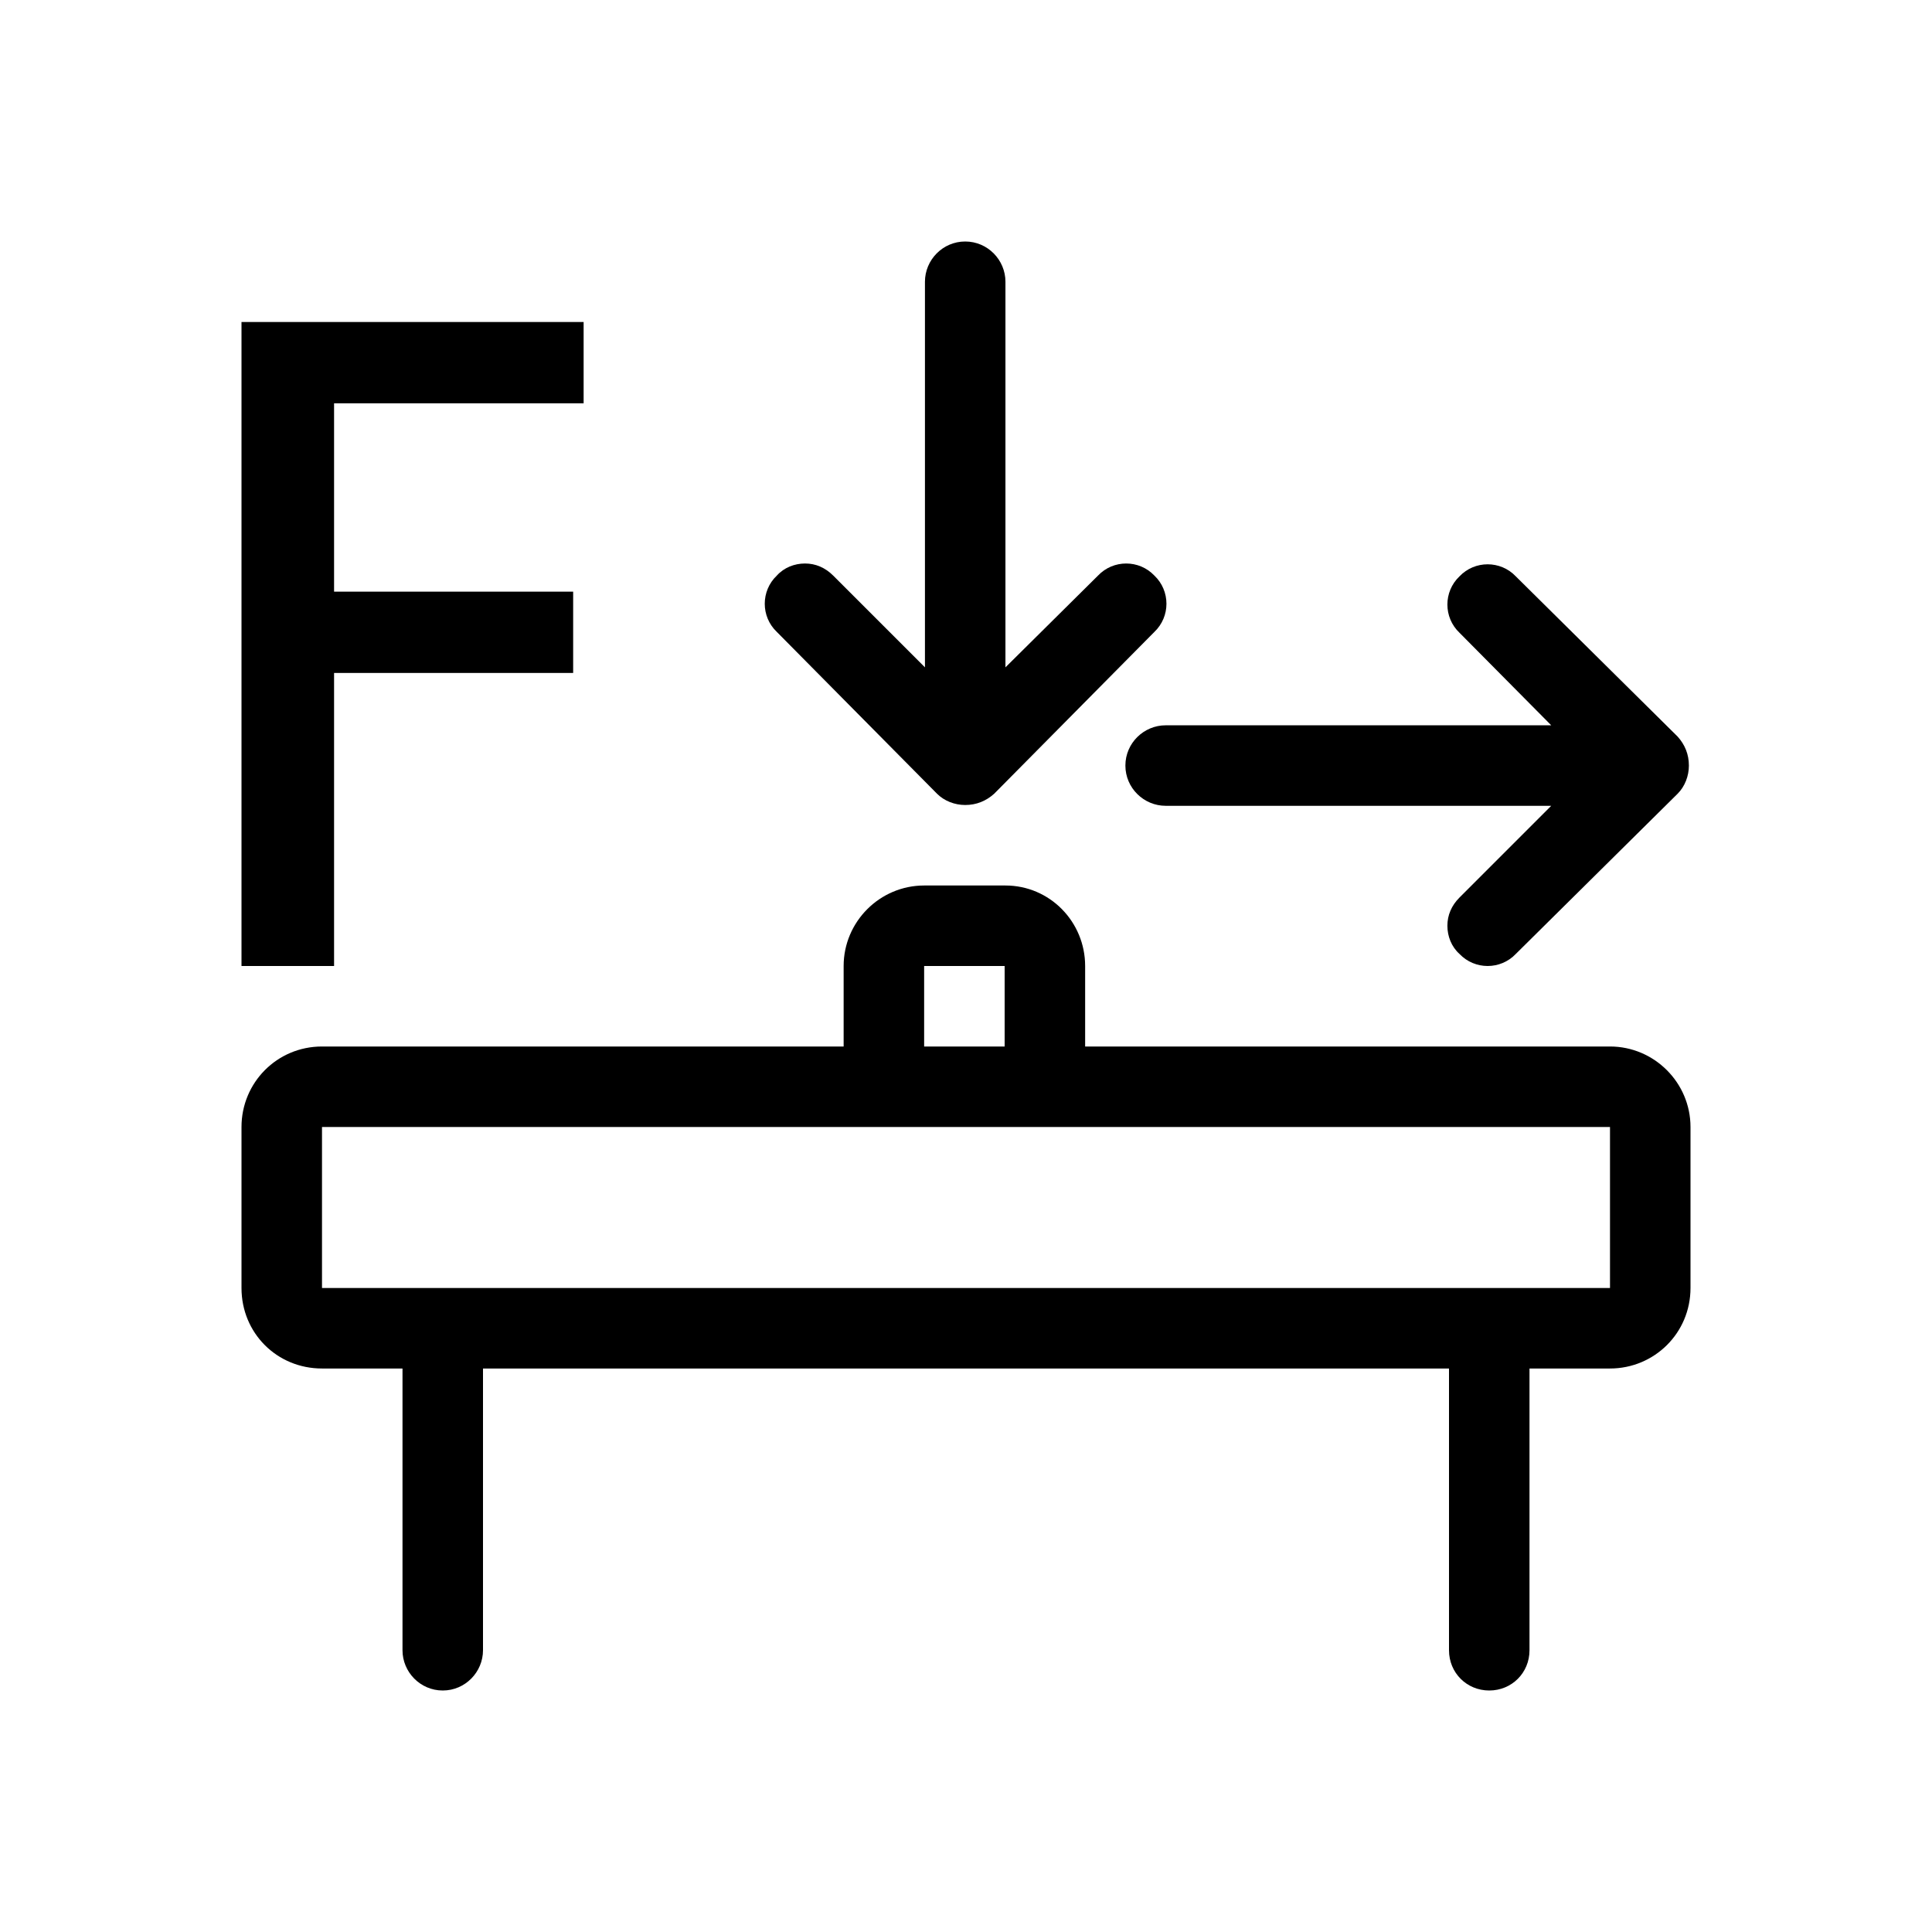
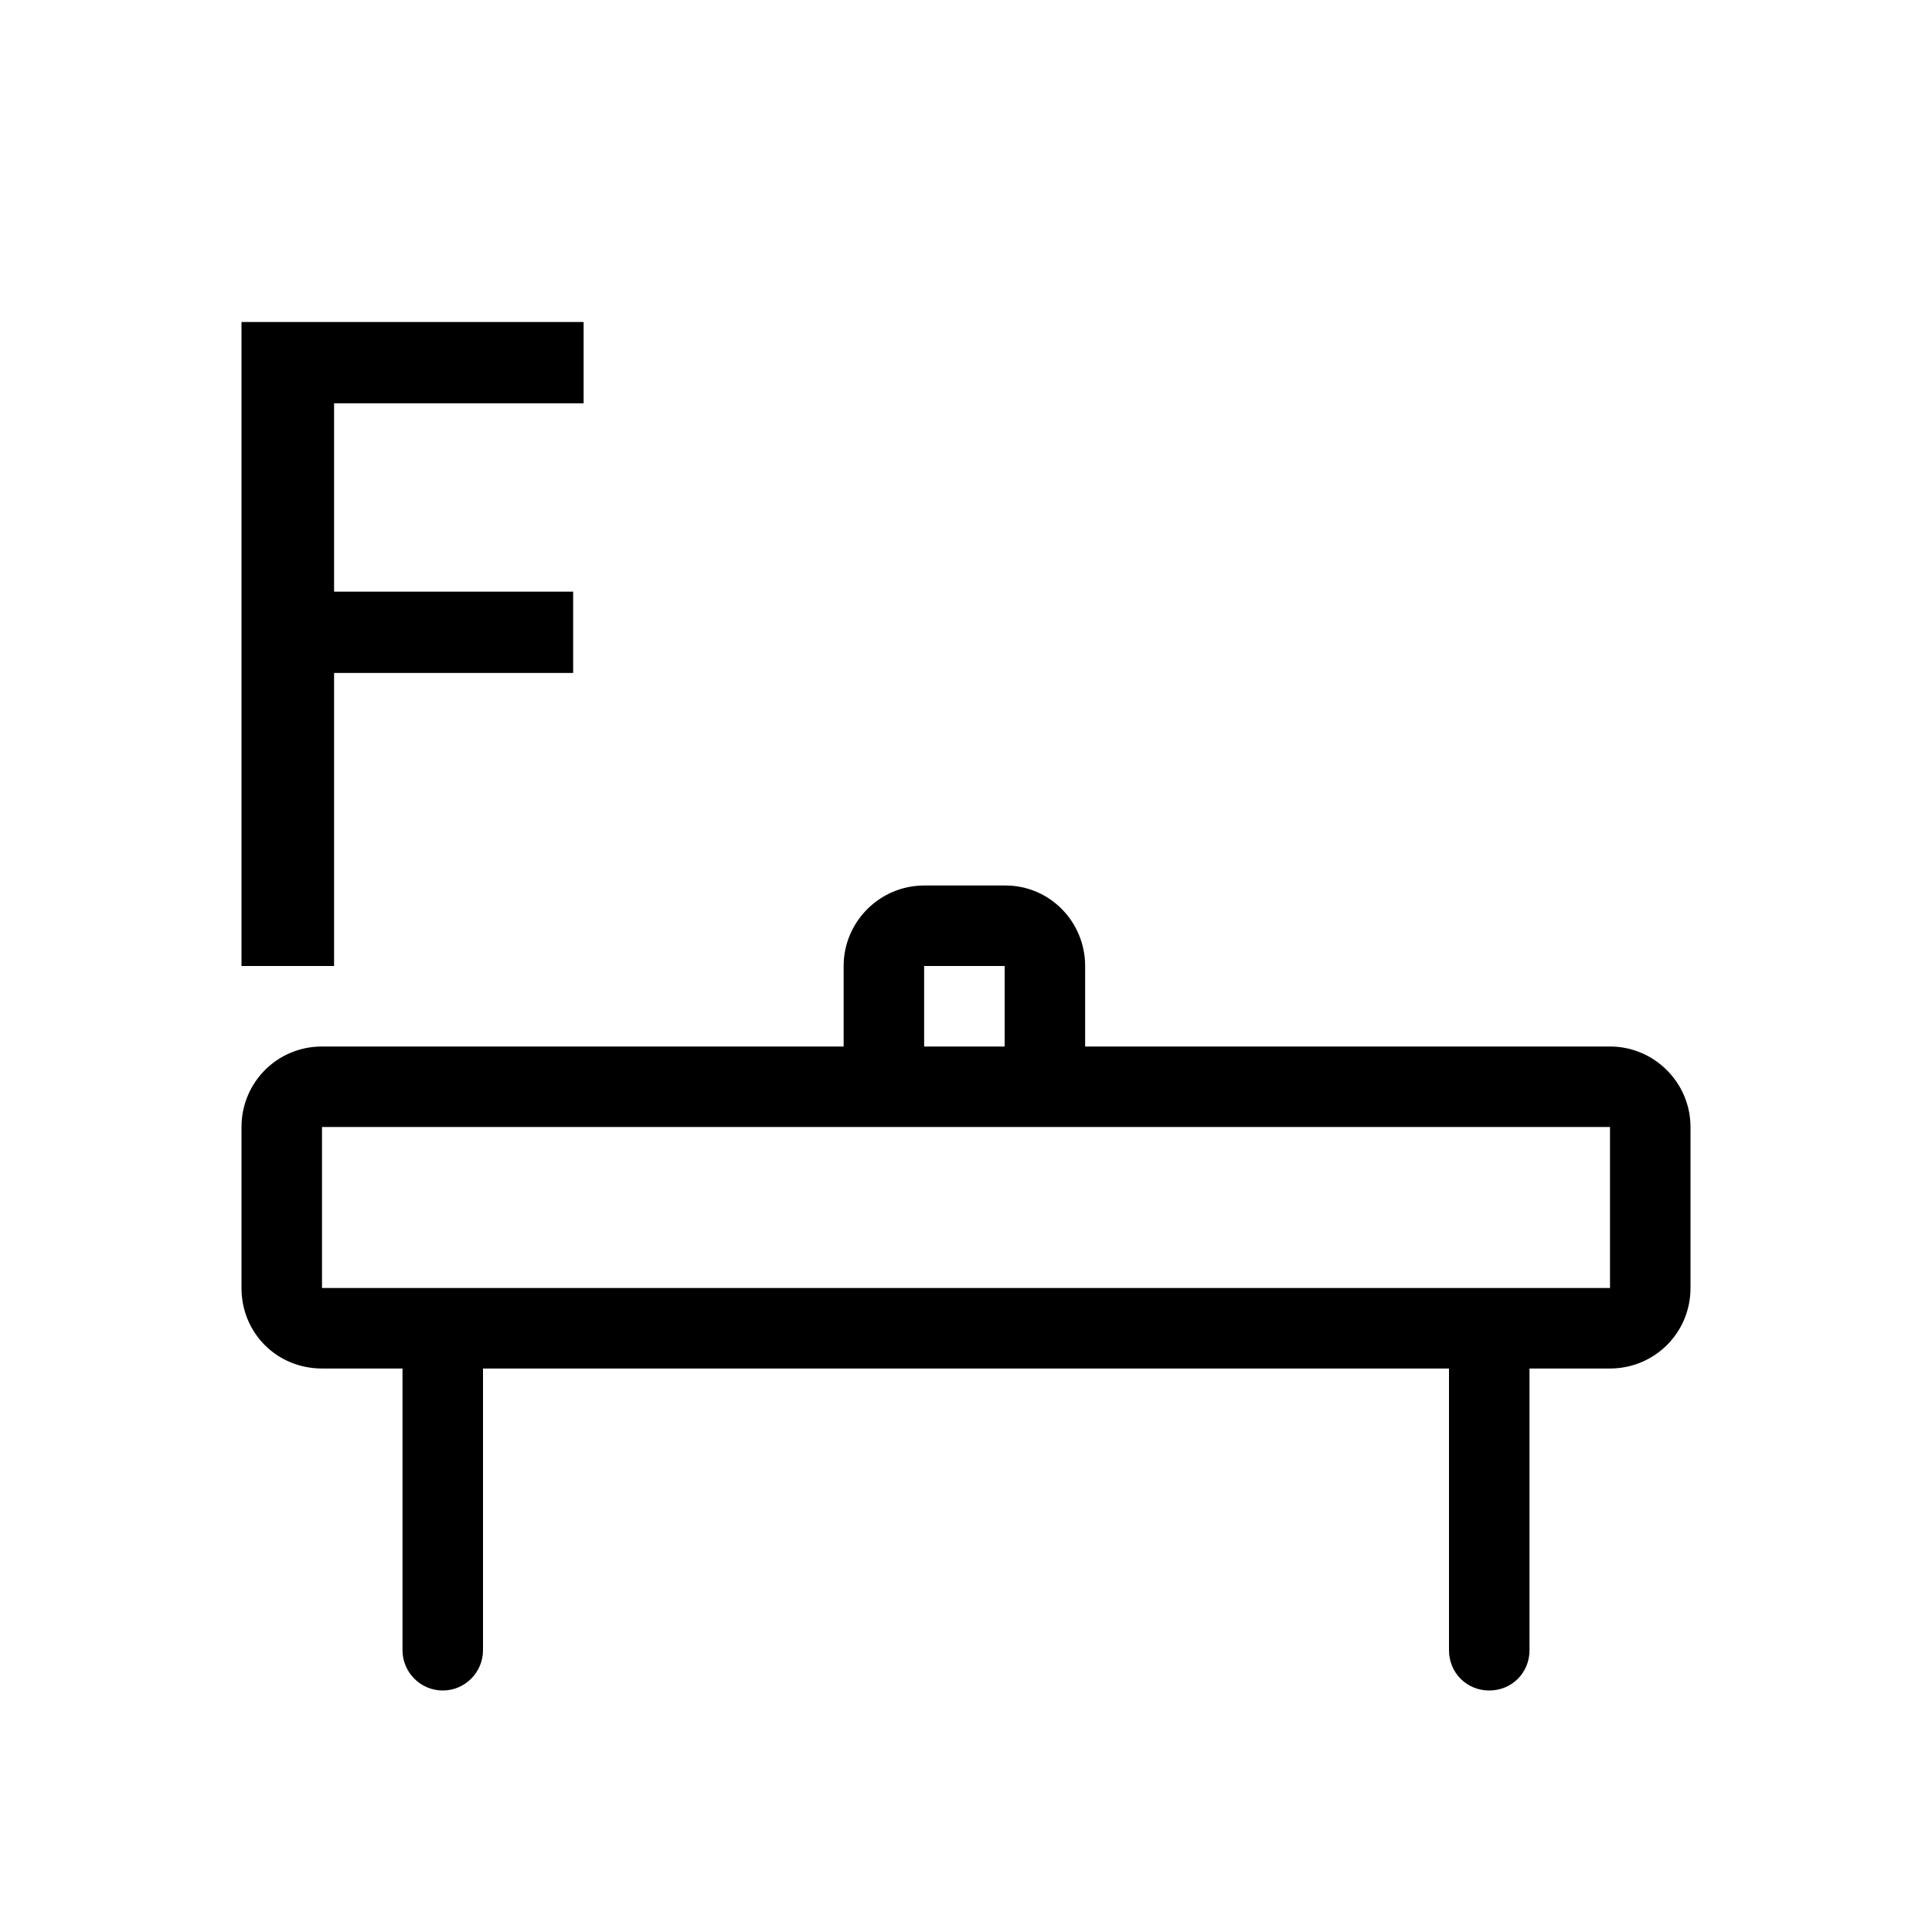
<svg xmlns="http://www.w3.org/2000/svg" viewBox="0 0 24 24">
  <path d="M20,13h-6.52v-1c0-.55-.44-1-.99-1h-1.01c-.55,0-1,.45-1,1v1H4c-.56,0-1,.45-1,1v2c0,.56,.44,1,1,1h1v3.5c0,.27,.22,.5,.5,.5s.5-.23,.5-.5v-3.5h12v3.5c0,.28,.22,.5,.5,.5s.5-.22,.5-.5v-3.5h1c.55,0,1-.44,1-1v-2c0-.55-.45-1-1-1Zm-8.52-1h1v1h-1v-1Zm8.52,4H4v-2H20v2Z" />
-   <path d="M14.34,7.15c-.19-.2-.51-.2-.7,0l-1.15,1.14V3.5c0-.27-.22-.5-.5-.5s-.5,.23-.5,.5v4.79l-1.14-1.14c-.1-.1-.22-.15-.35-.15s-.26,.05-.35,.15c-.2,.19-.2,.51,0,.7l1.99,2.01c.09,.09,.22,.14,.35,.14,.14,0,.26-.05,.36-.14l1.99-2.01c.2-.19,.2-.51,0-.7Z" />
-   <path d="M18.13,7.16c-.2,.19-.2,.51,0,.7l1.14,1.15h-4.79c-.27,0-.5,.22-.5,.5s.23,.5,.5,.5h4.79l-1.14,1.14c-.1,.1-.15,.22-.15,.35s.05,.26,.15,.35c.19,.2,.51,.2,.7,0l2.01-1.99c.09-.09,.14-.22,.14-.35,0-.14-.05-.26-.14-.36l-2.01-1.99c-.19-.2-.51-.2-.7,0Z" />
  <path d="M7.25,4v1.01h-3.1v2.34h2.97v1.01h-2.97v3.64h-1.15V4H7.25Z" />
</svg>